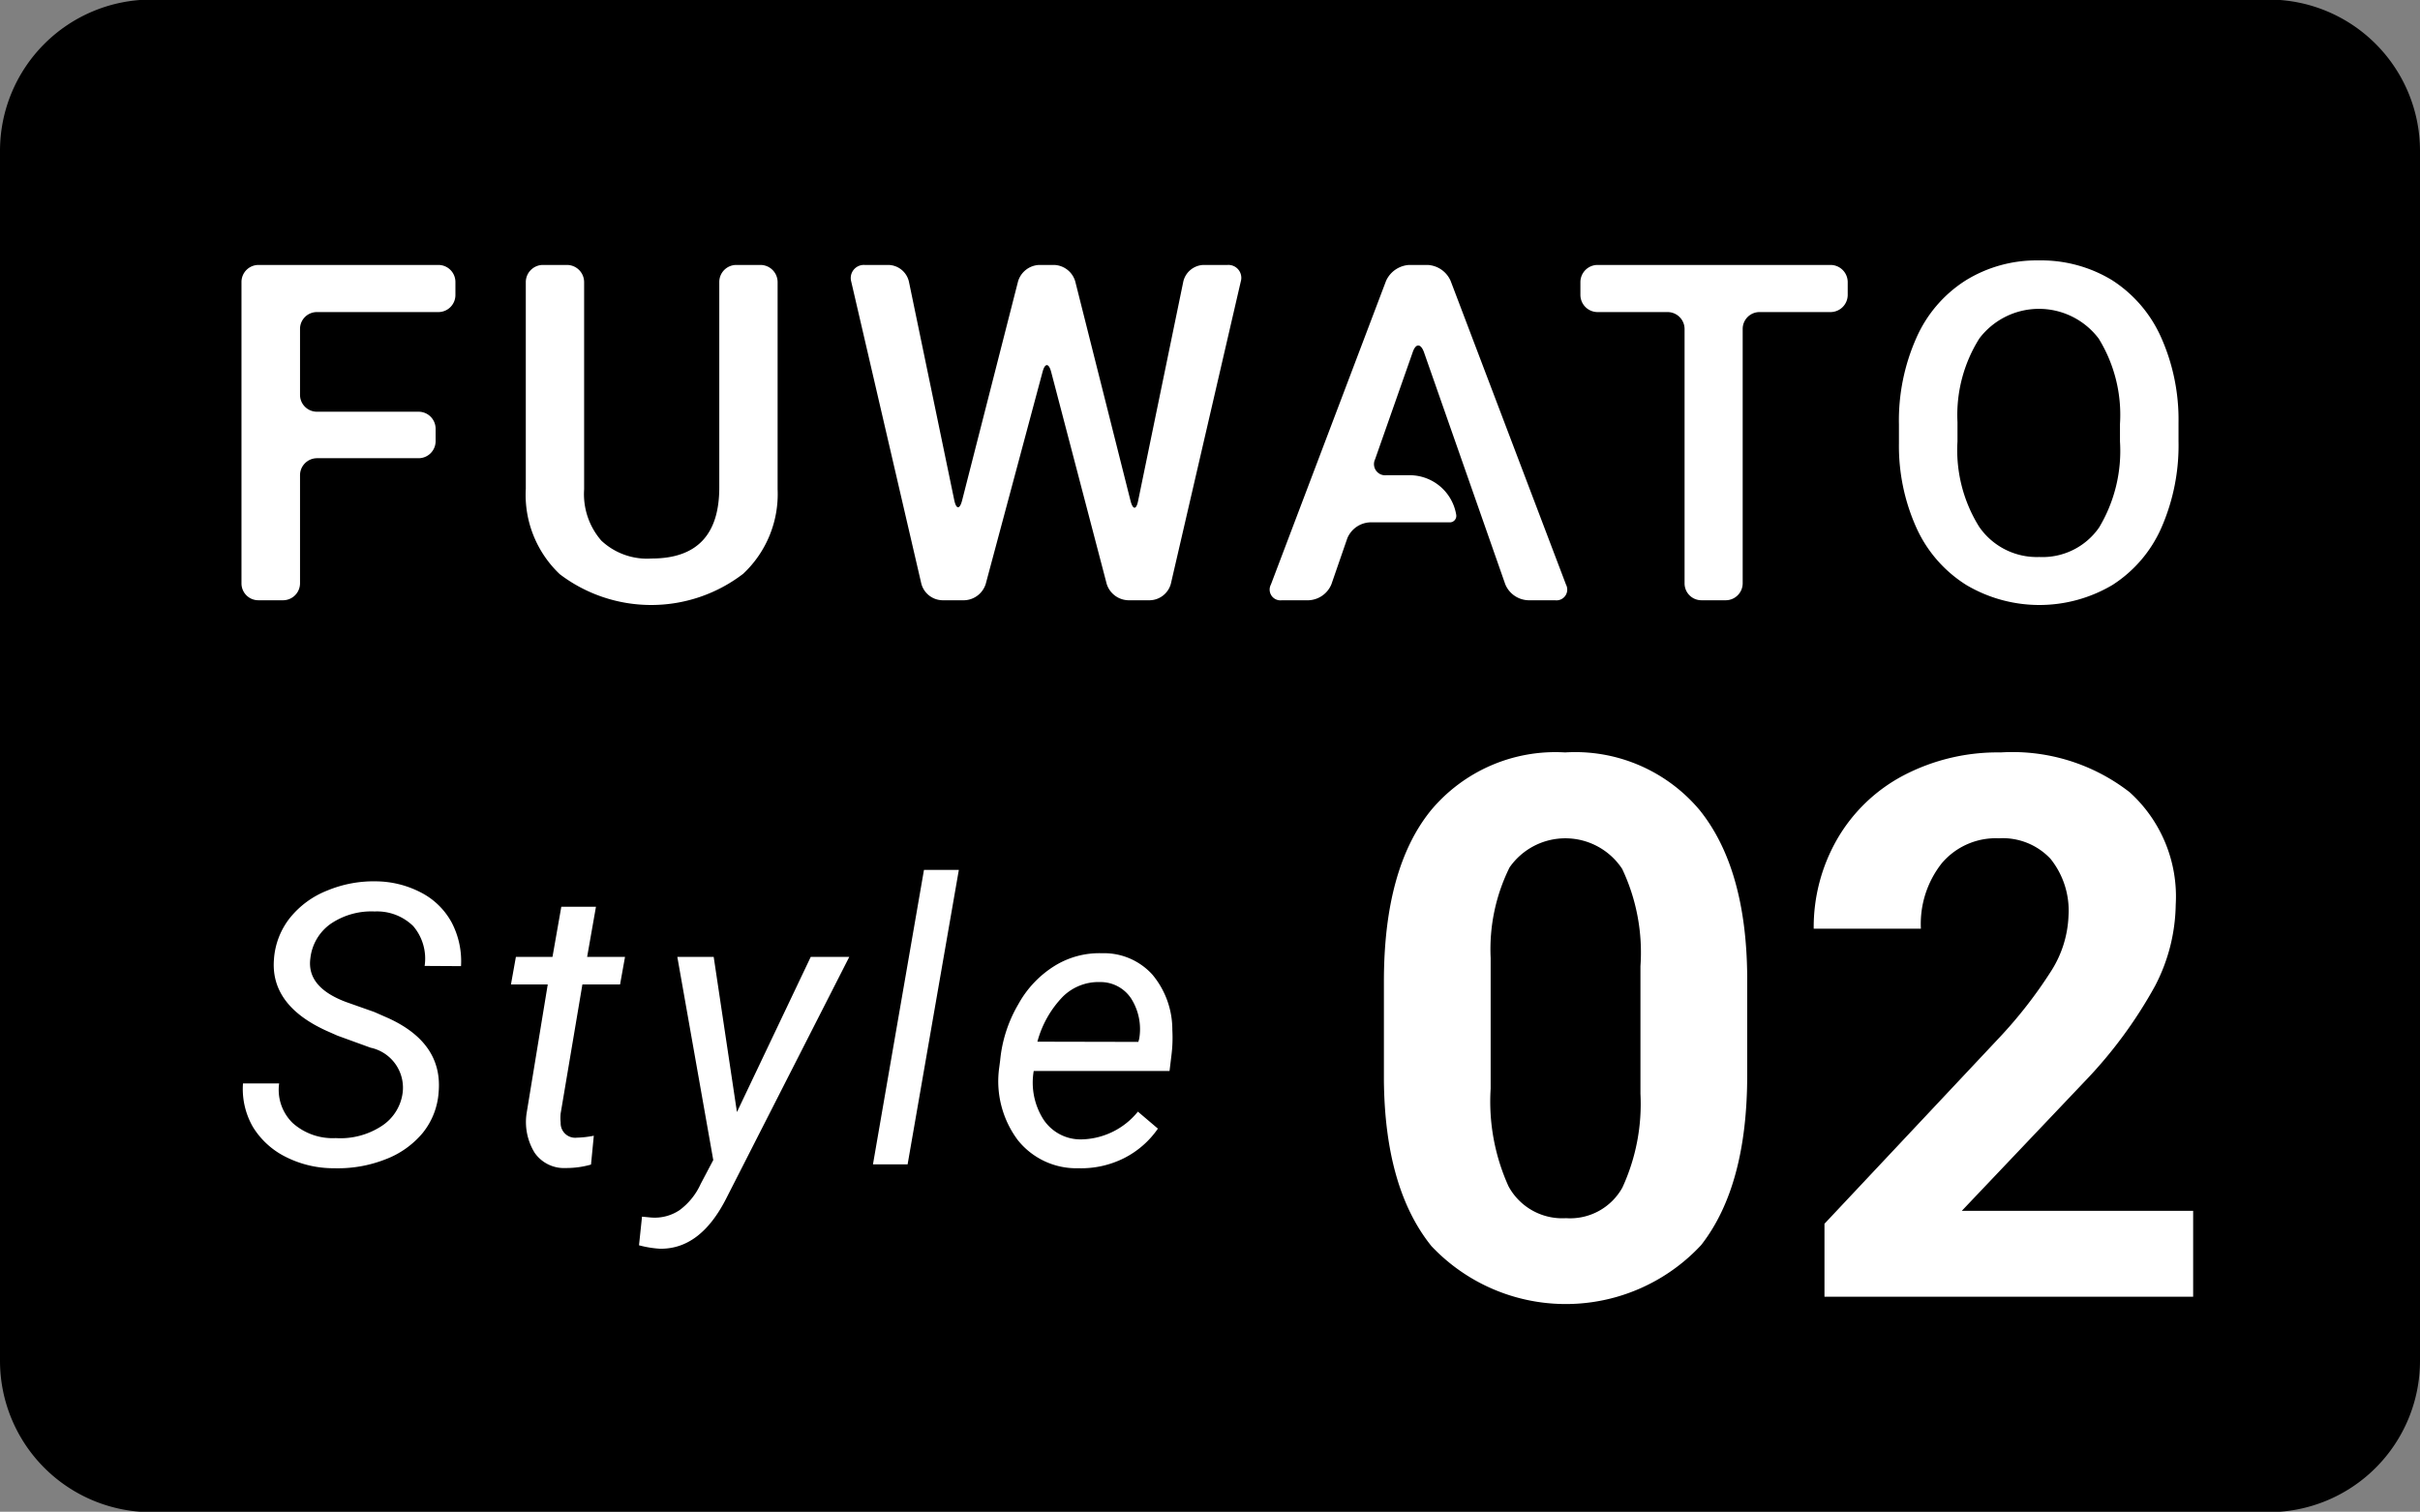
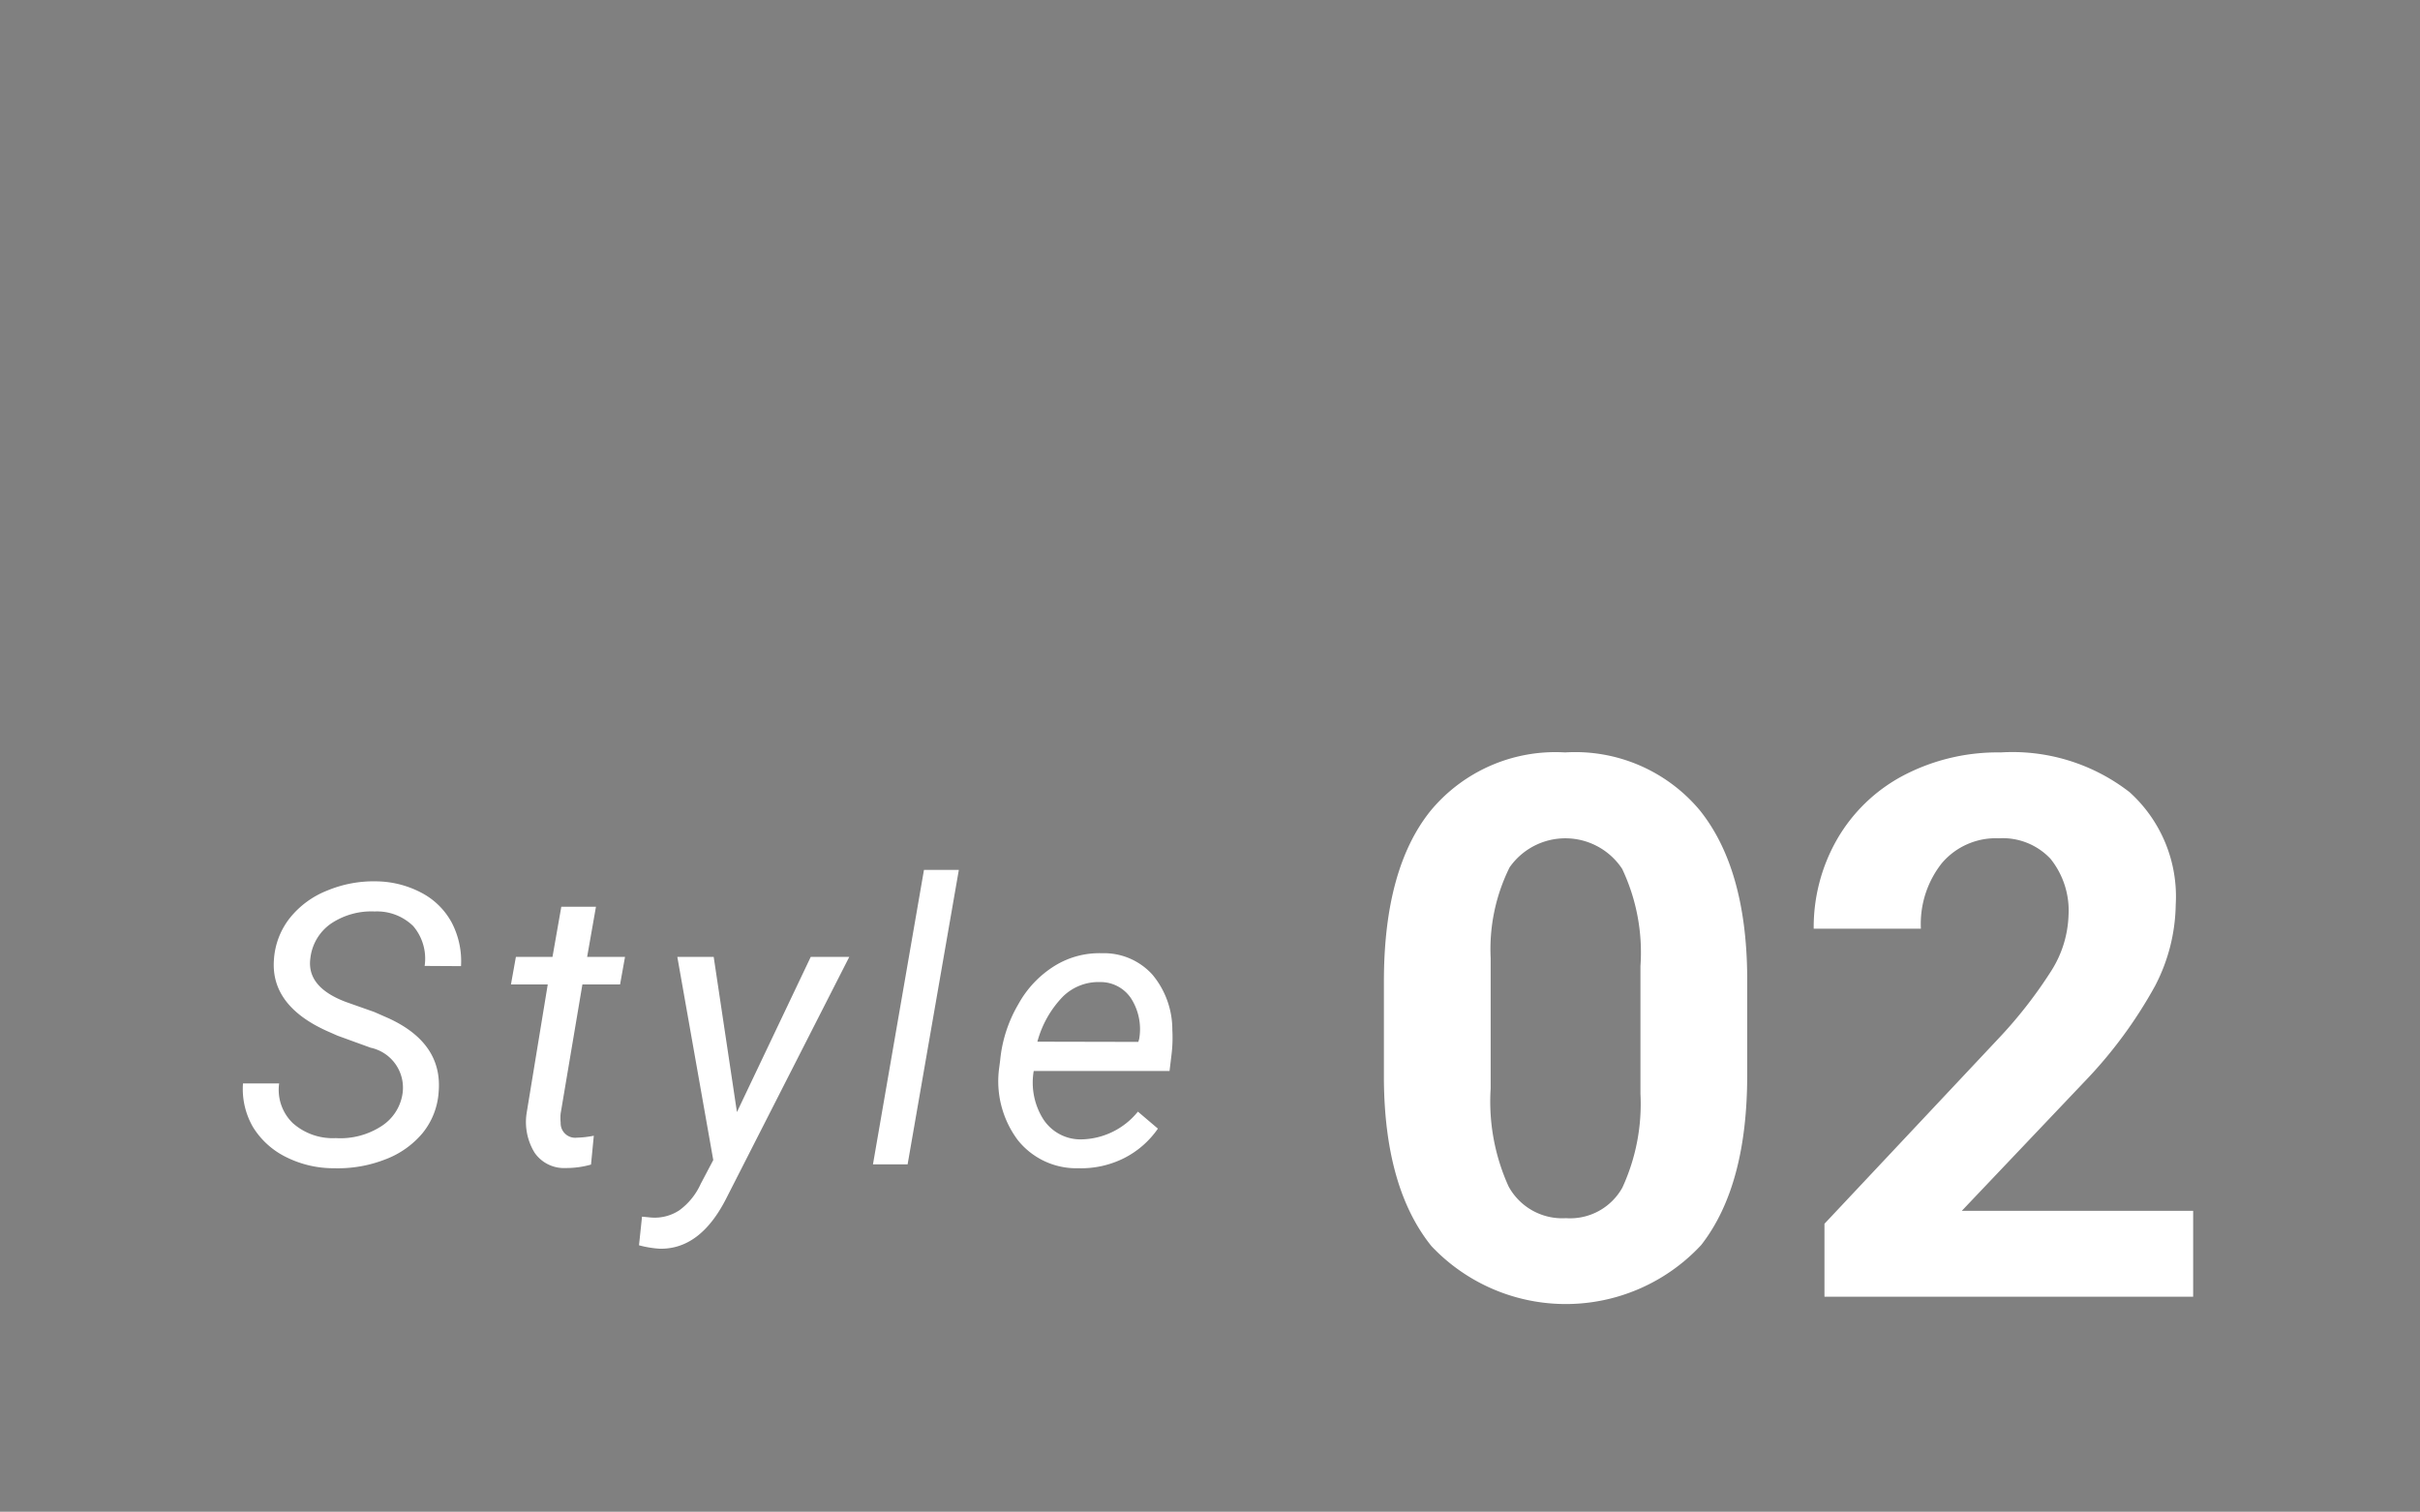
<svg xmlns="http://www.w3.org/2000/svg" id="style02_ttl.svg" width="112.44" height="70.24" viewBox="0 0 112.44 70.24">
  <rect x="0" y="0" width="112.44" height="70.24" fill="#808080" stroke="none" />
  <defs>
    <style>
      .cls-1, .cls-2 {
        fill-rule: evenodd;
      }

      .cls-2 {
        fill: #fff;
      }
    </style>
  </defs>
-   <path id="シェイプ_53" data-name="シェイプ 53" class="cls-1" d="M2633.19,1200.14h-98.38a7.033,7.033,0,0,1-7.03-7.03v-56.22a7.033,7.033,0,0,1,7.03-7.03h98.38a7.033,7.033,0,0,1,7.03,7.03v56.22A7.033,7.033,0,0,1,2633.19,1200.14Z" transform="translate(-2527.78 -1129.88)" />
  <path id="シェイプ_55" data-name="シェイプ 55" class="cls-2" d="M2600.5,1164.84a7.533,7.533,0,0,0-6.25,2.71c-1.45,1.8-2.17,4.45-2.17,7.93v4.59q0.045,5.025,2.21,7.71a8.586,8.586,0,0,0,12.53-.05q2.145-2.745,2.14-7.92v-4.59q-0.045-5.01-2.21-7.7A7.544,7.544,0,0,0,2600.5,1164.84Zm3.5,15.86a9.29,9.29,0,0,1-.84,4.36,2.778,2.778,0,0,1-2.62,1.42,2.838,2.838,0,0,1-2.67-1.48,9.551,9.551,0,0,1-.83-4.54v-6.07a8.553,8.553,0,0,1,.88-4.21,3.162,3.162,0,0,1,5.23.07,9.074,9.074,0,0,1,.85,4.52v5.93Zm14.93,5.44,5.68-5.98a21.013,21.013,0,0,0,3.3-4.47,8.4,8.4,0,0,0,.96-3.77,6.53,6.53,0,0,0-2.14-5.23,8.871,8.871,0,0,0-5.99-1.85,9.431,9.431,0,0,0-4.52,1.07,7.7,7.7,0,0,0-3.08,2.96,8.2,8.2,0,0,0-1.09,4.16h4.98a4.546,4.546,0,0,1,.97-3.04,3.285,3.285,0,0,1,2.65-1.16,3.046,3.046,0,0,1,2.4.95,3.836,3.836,0,0,1,.84,2.62,5.115,5.115,0,0,1-.79,2.57,21.062,21.062,0,0,1-2.47,3.17l-8.08,8.6v3.39h17.13v-3.99h-10.75Zm-75.78-13.34a3.363,3.363,0,0,1,2.04-.57,2.4,2.4,0,0,1,1.79.68,2.329,2.329,0,0,1,.53,1.85l1.69,0.01a3.873,3.873,0,0,0-.43-2.02,3.376,3.376,0,0,0-1.41-1.39,4.6,4.6,0,0,0-2.1-.53,5.612,5.612,0,0,0-2.28.43,4.181,4.181,0,0,0-1.73,1.27,3.471,3.471,0,0,0-.74,1.91c-0.12,1.43.7,2.54,2.43,3.33l0.52,0.23,1.54,0.56a1.9,1.9,0,0,1,1.49,2.08,2.171,2.171,0,0,1-.98,1.56,3.5,3.5,0,0,1-2.13.56,2.792,2.792,0,0,1-2-.7,2.152,2.152,0,0,1-.63-1.84h-1.68a3.535,3.535,0,0,0,.46,2.02,3.741,3.741,0,0,0,1.54,1.4,4.924,4.924,0,0,0,2.24.52,6.038,6.038,0,0,0,2.37-.41,4.164,4.164,0,0,0,1.74-1.23,3.367,3.367,0,0,0,.74-1.89q0.2-2.28-2.33-3.44l-0.66-.29-1.33-.47c-1.21-.46-1.76-1.13-1.64-2.02A2.264,2.264,0,0,1,2543.15,1172.8Zm12.32-.79h-1.61l-0.41,2.33h-1.7l-0.23,1.28h1.71l-0.98,5.97a2.726,2.726,0,0,0,.37,1.85,1.658,1.658,0,0,0,1.45.71,4.183,4.183,0,0,0,1.17-.16l0.13-1.34a4.625,4.625,0,0,1-.79.09,0.675,0.675,0,0,1-.75-0.7,2.054,2.054,0,0,1,0-.43l1.01-5.99h1.75l0.23-1.28h-1.76Zm6.55,9.54-1.08-7.21h-1.69l1.67,9.44-0.58,1.1a3.1,3.1,0,0,1-.99,1.23,2.078,2.078,0,0,1-1.32.34l-0.42-.04-0.14,1.33a4.863,4.863,0,0,0,.97.16c1.25,0.02,2.27-.75,3.07-2.31l5.73-11.25h-1.79Zm6.32,2.43h1.61l2.38-13.68h-1.62Zm12.98-8.82a3.031,3.031,0,0,0-2.34-.99,3.946,3.946,0,0,0-2.17.57,4.841,4.841,0,0,0-1.71,1.79,6.328,6.328,0,0,0-.85,2.62l-0.05.38a4.569,4.569,0,0,0,.86,3.31,3.475,3.475,0,0,0,2.82,1.32,4.445,4.445,0,0,0,2.13-.47,4.246,4.246,0,0,0,1.57-1.37l-0.93-.79a3.457,3.457,0,0,1-2.64,1.29,2.062,2.062,0,0,1-1.77-.96,3.193,3.193,0,0,1-.43-2.22h6.31l0.09-.74a6.463,6.463,0,0,0,.04-1.16A3.989,3.989,0,0,0,2581.32,1175.16Zm-0.61,2.99-0.04.14-4.69-.01a4.79,4.79,0,0,1,1.18-2.09,2.357,2.357,0,0,1,1.74-.68,1.7,1.7,0,0,1,1.44.77A2.654,2.654,0,0,1,2580.71,1178.15Z" transform="translate(-2527.78 -1129.88)" />
-   <path id="シェイプ_545" data-name="シェイプ 545" class="cls-2" d="M2548.02,1150.38a0.792,0.792,0,0,1-.79.79h-4.72a0.792,0.792,0,0,0-.79.79v5.03a0.79,0.79,0,0,1-.79.78h-1.14a0.783,0.783,0,0,1-.79-0.78v-14.01a0.792,0.792,0,0,1,.79-0.79h8.36a0.792,0.792,0,0,1,.79.79v0.61a0.792,0.792,0,0,1-.79.79h-5.64a0.783,0.783,0,0,0-.79.78v3.06a0.785,0.785,0,0,0,.79.79h4.72a0.792,0.792,0,0,1,.79.79v0.58Zm32.29,2.78c0.11,0.42.27,0.41,0.35-.01l2.1-10.19a1,1,0,0,1,.94-0.77h1.12a0.6,0.6,0,0,1,.61.77l-3.25,14.05a1.038,1.038,0,0,1-.97.76h-1.02a1.082,1.082,0,0,1-.99-0.76l-2.58-9.85c-0.11-.42-0.29-0.42-0.4,0l-2.64,9.85a1.082,1.082,0,0,1-.99.76h-1.03a1.038,1.038,0,0,1-.97-0.76l-3.26-14.05a0.609,0.609,0,0,1,.62-0.77h1.11a1,1,0,0,1,.95.77l2.11,10.17c0.09,0.42.25,0.43,0.36,0.01l2.6-10.18a1.07,1.07,0,0,1,.98-0.77h0.7a1.06,1.06,0,0,1,.98.77Zm20.23,3.88-5.36-14.11a1.235,1.235,0,0,0-1.07-.74h-0.86a1.26,1.26,0,0,0-1.07.74l-5.35,14.11a0.5,0.5,0,0,0,.51.73h1.25a1.2,1.2,0,0,0,1.05-.74l0.74-2.14a1.2,1.2,0,0,1,1.05-.74h3.72a0.3,0.3,0,0,0,.29-0.35,2.193,2.193,0,0,0-2.16-1.84h-1.08a0.519,0.519,0,0,1-.53-0.74l1.75-4.98c0.14-.41.37-0.41,0.52,0l3.78,10.79a1.2,1.2,0,0,0,1.06.74h1.25A0.5,0.5,0,0,0,2600.54,1157.04Zm13.09-13.45a0.8,0.8,0,0,1-.79.79h-3.3a0.783,0.783,0,0,0-.79.78v11.83a0.79,0.79,0,0,1-.79.78h-1.12a0.783,0.783,0,0,1-.79-0.78v-11.83a0.79,0.79,0,0,0-.79-0.78H2602a0.8,0.8,0,0,1-.79-0.79v-0.61a0.8,0.8,0,0,1,.79-0.79h10.84a0.8,0.8,0,0,1,.79.79v0.61Zm15.37,6.8a9.517,9.517,0,0,1-.8,4.02,6.037,6.037,0,0,1-2.27,2.65,6.662,6.662,0,0,1-6.79,0,6.091,6.091,0,0,1-2.31-2.64,9.241,9.241,0,0,1-.82-3.94v-0.88a9.429,9.429,0,0,1,.81-4.02,6.03,6.03,0,0,1,2.29-2.67,6.253,6.253,0,0,1,3.39-.93,6.337,6.337,0,0,1,3.4.91,6.094,6.094,0,0,1,2.28,2.64,9.375,9.375,0,0,1,.82,3.99v0.87Zm-2.72-.81a6.745,6.745,0,0,0-.99-3.97,3.478,3.478,0,0,0-5.54-.01,6.667,6.667,0,0,0-1.02,3.89v0.9a6.73,6.73,0,0,0,1.01,3.97,3.251,3.251,0,0,0,2.79,1.4,3.2,3.2,0,0,0,2.78-1.37,6.922,6.922,0,0,0,.97-4v-0.81Zm-63.16-7.39h-1.13a0.792,0.792,0,0,0-.79.79v9.55q0,3.3-3.14,3.3a3.105,3.105,0,0,1-2.34-.83,3.292,3.292,0,0,1-.8-2.38v-9.64a0.8,0.8,0,0,0-.79-0.79H2553a0.8,0.8,0,0,0-.79.79v9.61a5.079,5.079,0,0,0,1.58,3.97,7.021,7.021,0,0,0,8.52-.02,5.072,5.072,0,0,0,1.6-3.93v-9.63A0.8,0.8,0,0,0,2563.12,1142.19Z" transform="translate(-2527.78 -1129.88)" />
</svg>